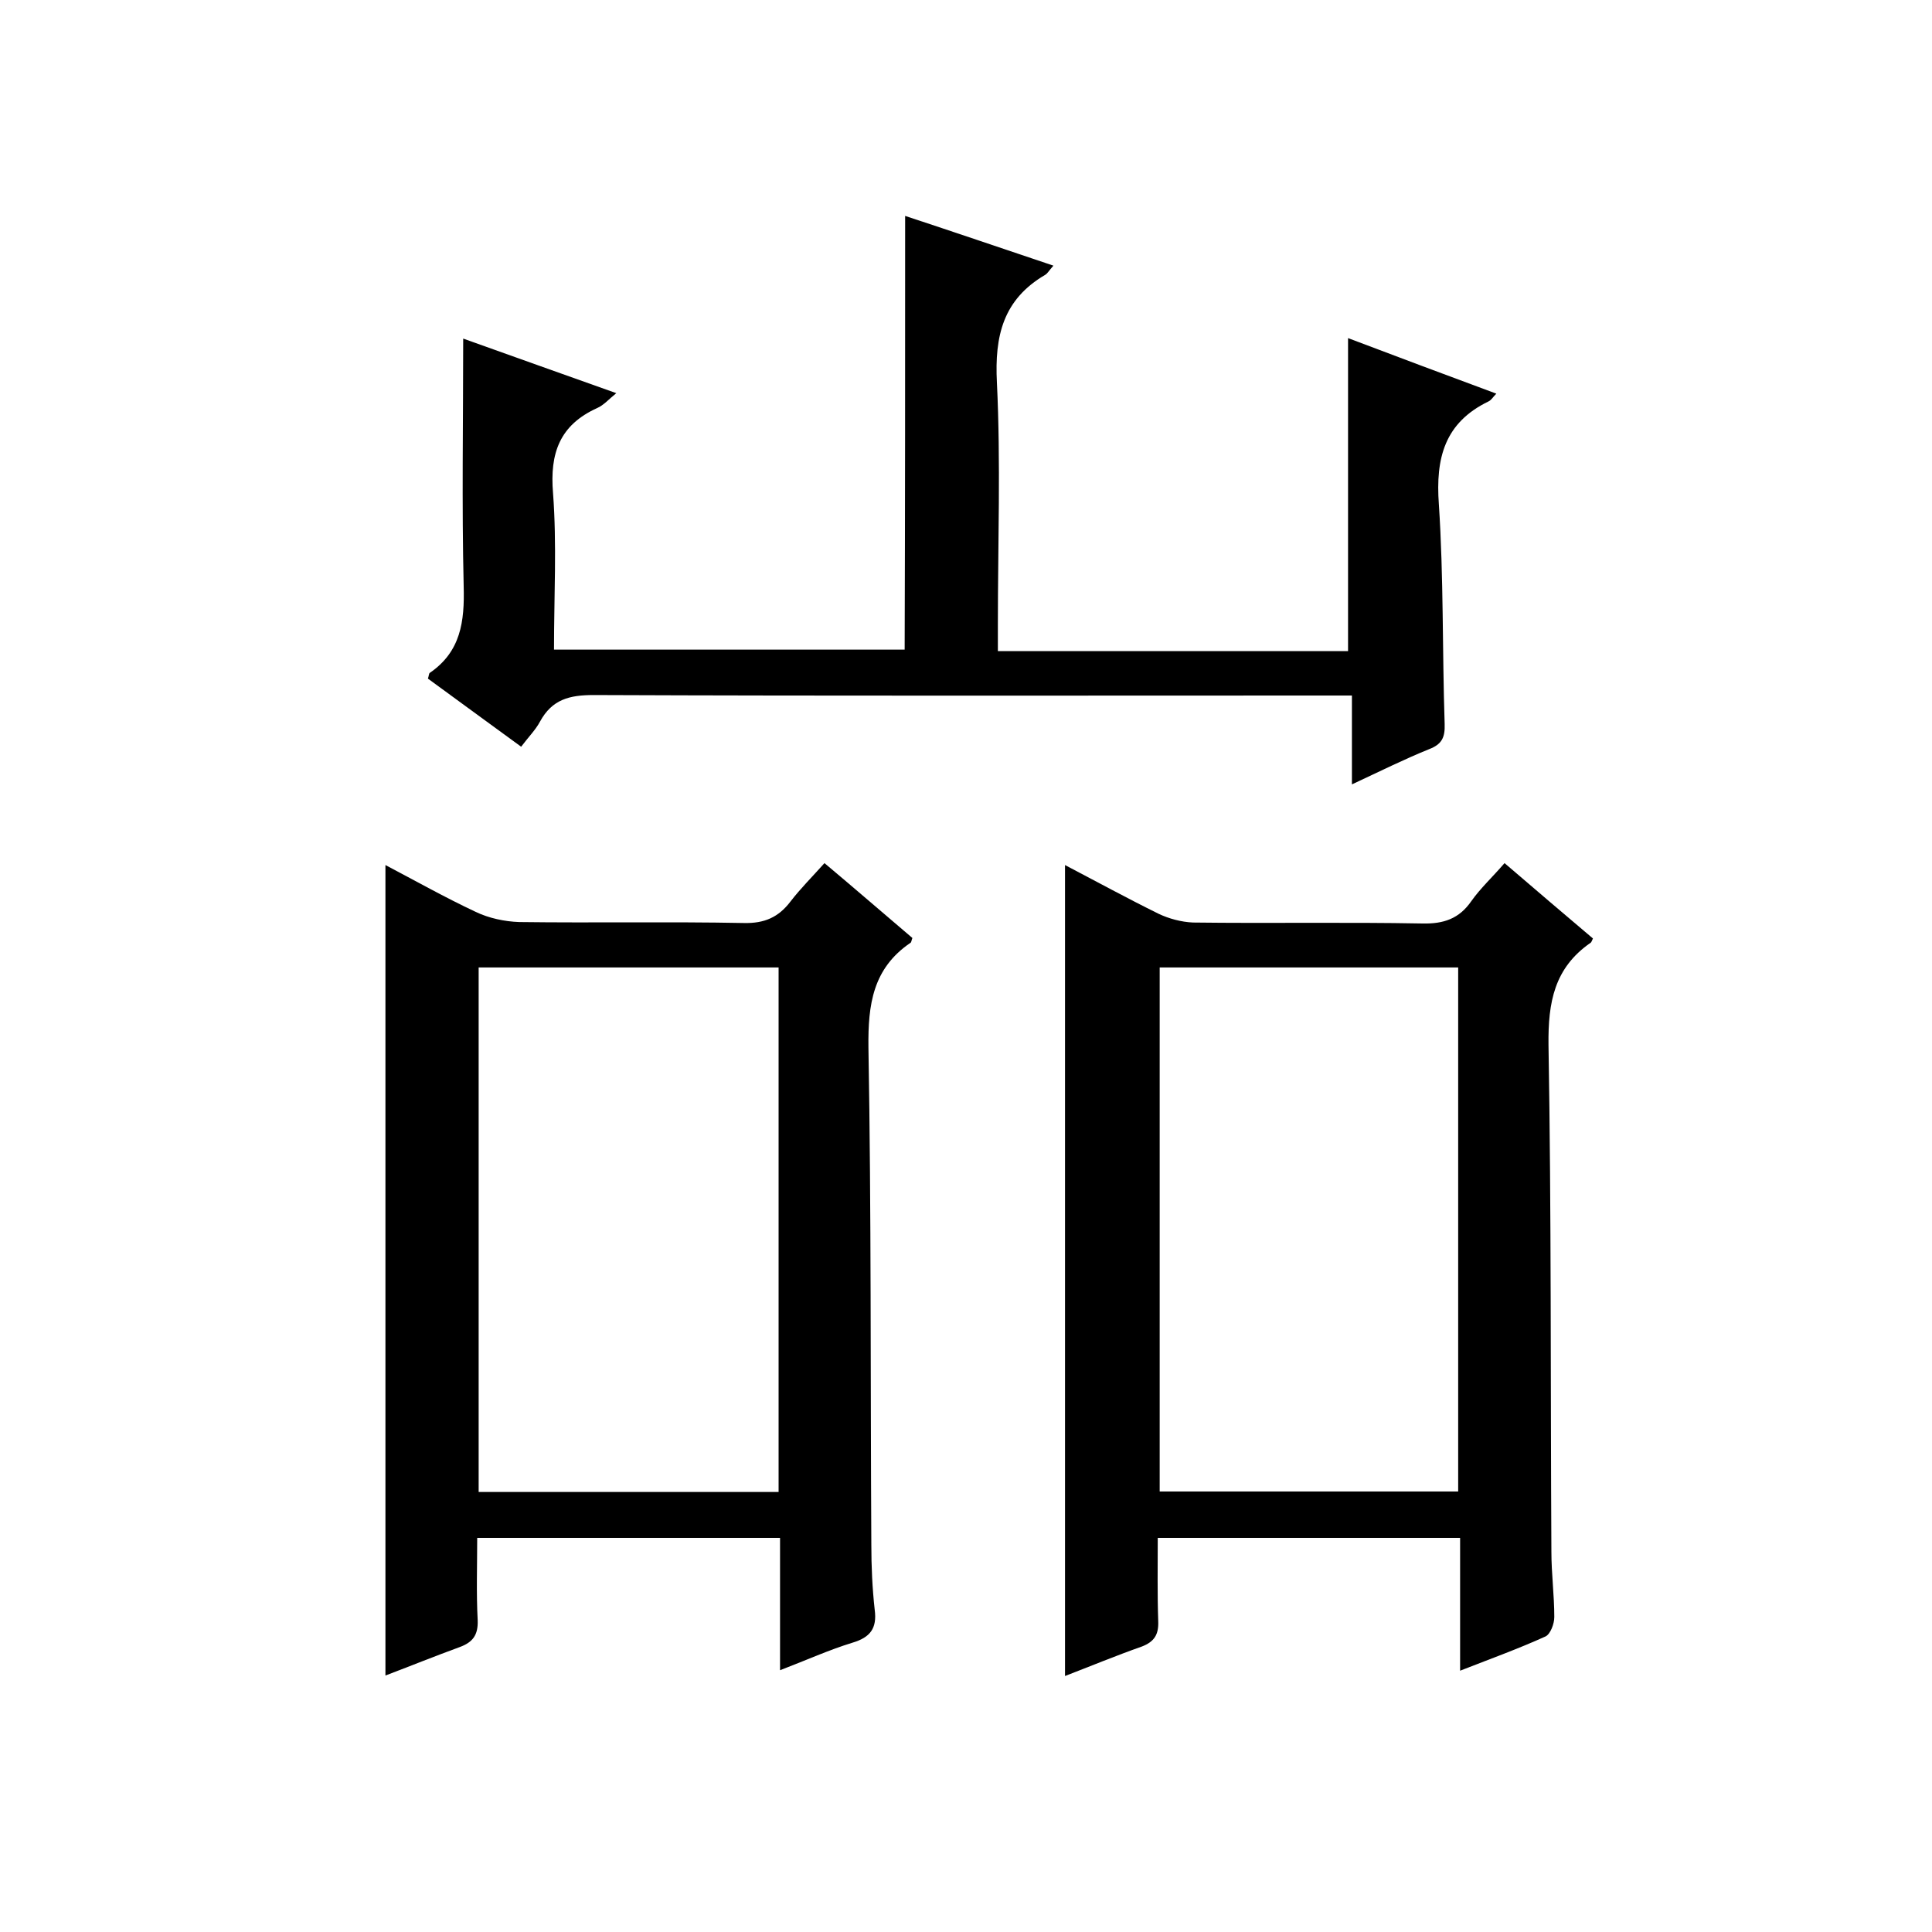
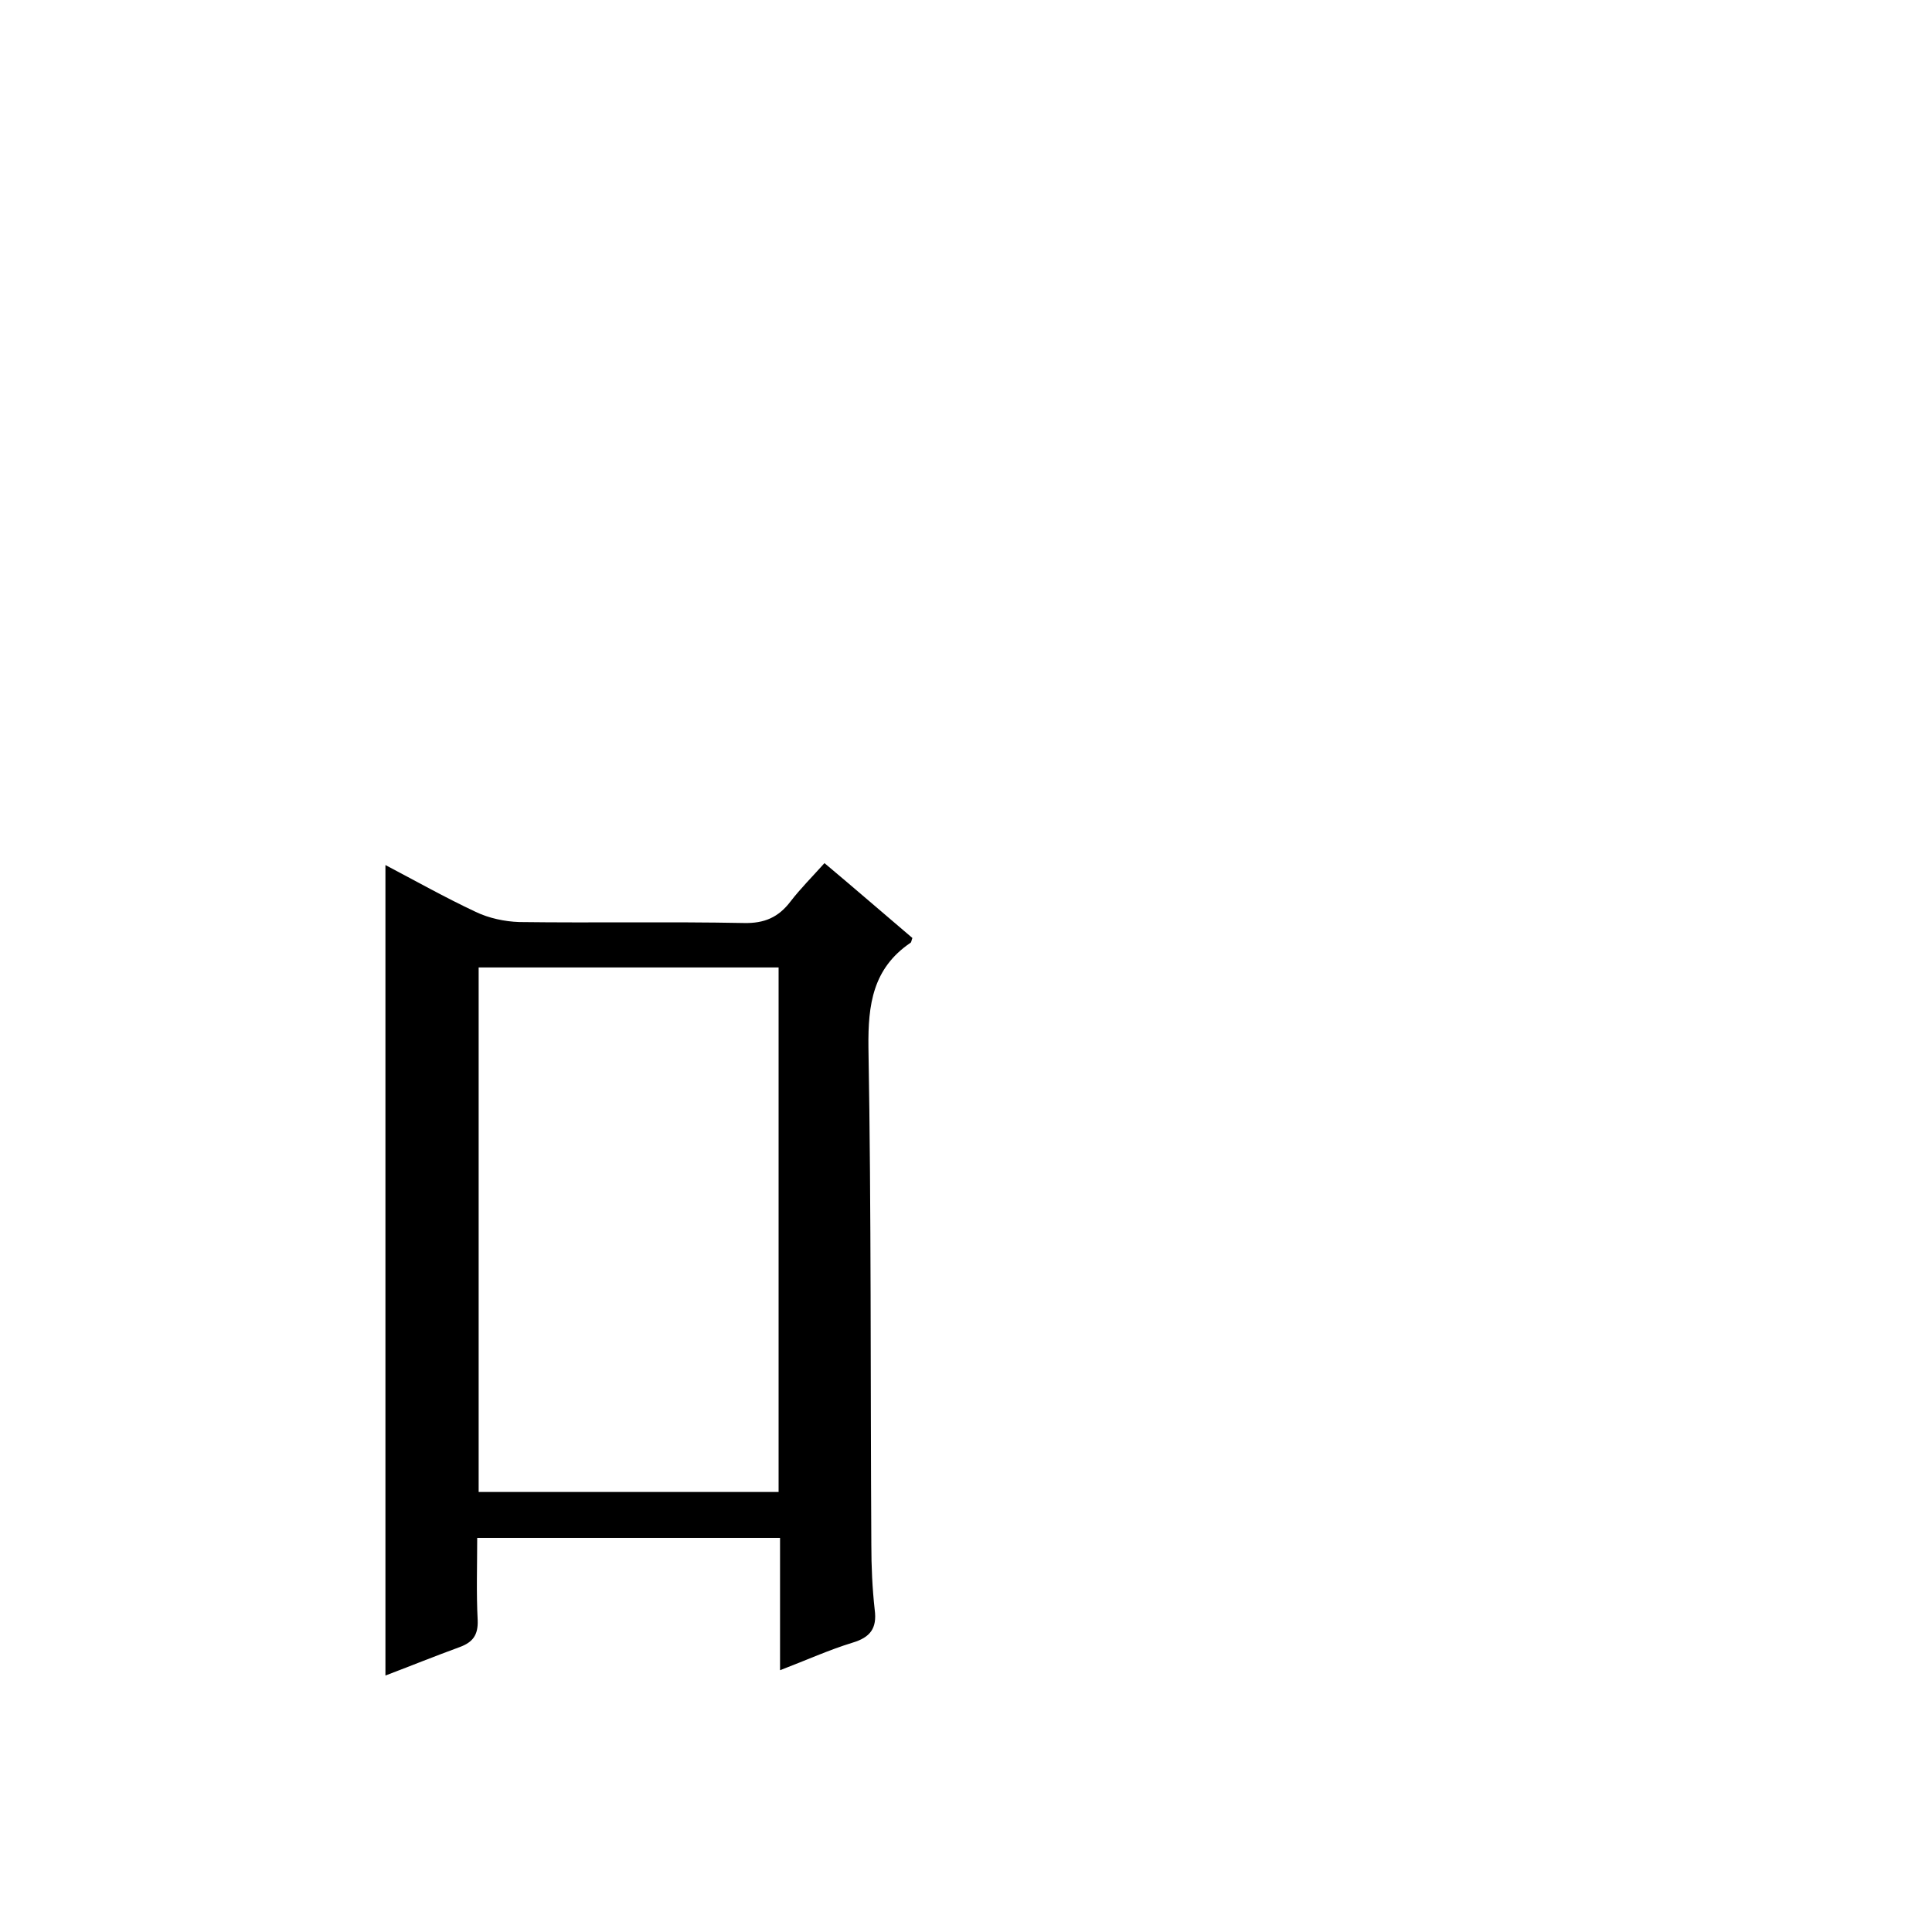
<svg xmlns="http://www.w3.org/2000/svg" enable-background="new 0 0 400 400" viewBox="0 0 400 400">
-   <path d="m311.5 178.7c6.4 5.5 12.4 10.6 18.3 15.6-.2.4-.3.8-.5.9-7.5 5.2-8.8 12.3-8.7 21.1.6 35 .4 70 .6 105 0 4.5.6 9 .6 13.5 0 1.4-.8 3.5-1.8 4-5.5 2.5-11.3 4.6-17.7 7.1 0-9.5 0-18.3 0-27.5-21 0-41.4 0-62.6 0 0 5.8-.1 11.5.1 17.3.1 2.7-.8 4.2-3.4 5.2-5.4 1.9-10.7 4.1-15.9 6.1 0-56 0-111.8 0-167.9 6.5 3.4 12.9 6.9 19.4 10.1 2.1 1 4.7 1.7 7.1 1.8 15.8.2 31.7-.1 47.5.2 4.4.1 7.6-1 10.1-4.6 1.9-2.7 4.4-5 6.9-7.9zm-9.6 130.1c0-36.3 0-72.3 0-108.5-20.8 0-41.2 0-61.8 0v108.5z" />
  <path d="m161.5 345.8c0-9.6 0-18.3 0-27.4-21 0-41.4 0-62.7 0 0 5.6-.2 11.4.1 17.1.1 3-1 4.5-3.7 5.5-5.2 1.9-10.4 4-15.4 5.9 0-55.9 0-111.7 0-167.8 6.1 3.2 12.3 6.7 18.7 9.7 2.7 1.3 6 2 9 2.1 15.5.2 31-.1 46.5.2 4.3.1 7.2-1.2 9.7-4.5 2-2.6 4.4-5 7-7.9 6.2 5.2 12.2 10.4 18.2 15.5-.2.5-.2.9-.4 1-7.8 5.3-8.8 12.8-8.7 21.6.6 34.3.4 68.7.6 103 0 4.5.2 9 .7 13.5.5 3.8-.9 5.7-4.6 6.8-4.9 1.5-9.5 3.6-15 5.7zm-62.4-36.9h62.1c0-36.2 0-72.3 0-108.6-20.8 0-41.3 0-62.1 0z" />
-   <path d="m187.4 44.7c10.3 3.4 20.3 6.8 30.7 10.3-.9 1-1.2 1.6-1.7 1.9-8.7 5.1-10.5 12.6-10 22.3.8 16.6.2 33.3.2 50v5.6h72.5c0-21.4 0-42.8 0-64.8 10 3.8 20.2 7.6 30.7 11.5-.7.7-1 1.3-1.6 1.6-9.1 4.4-11 11.7-10.3 21.3 1 15.1.7 30.3 1.2 45.5.1 2.8-.6 4.2-3.2 5.2-5.2 2.1-10.2 4.6-16 7.3 0-6.2 0-11.9 0-18.4-2.5 0-4.4 0-6.4 0-50.2 0-100.4.1-150.6-.1-5 0-8.6.9-11.1 5.5-.9 1.7-2.4 3.2-3.9 5.2-6.6-4.8-13-9.5-19.3-14.1.2-.6.2-1.1.4-1.2 6.4-4.4 7.2-10.6 7-17.9-.4-17-.1-33.9-.1-51.3 10.1 3.6 20.7 7.4 31.7 11.3-1.5 1.2-2.6 2.5-4 3.1-7.7 3.5-9.8 9.3-9.1 17.6.8 10.6.2 21.3.2 32.4h72.6c.1-29.5.1-59.2.1-89.8z" />
</svg>